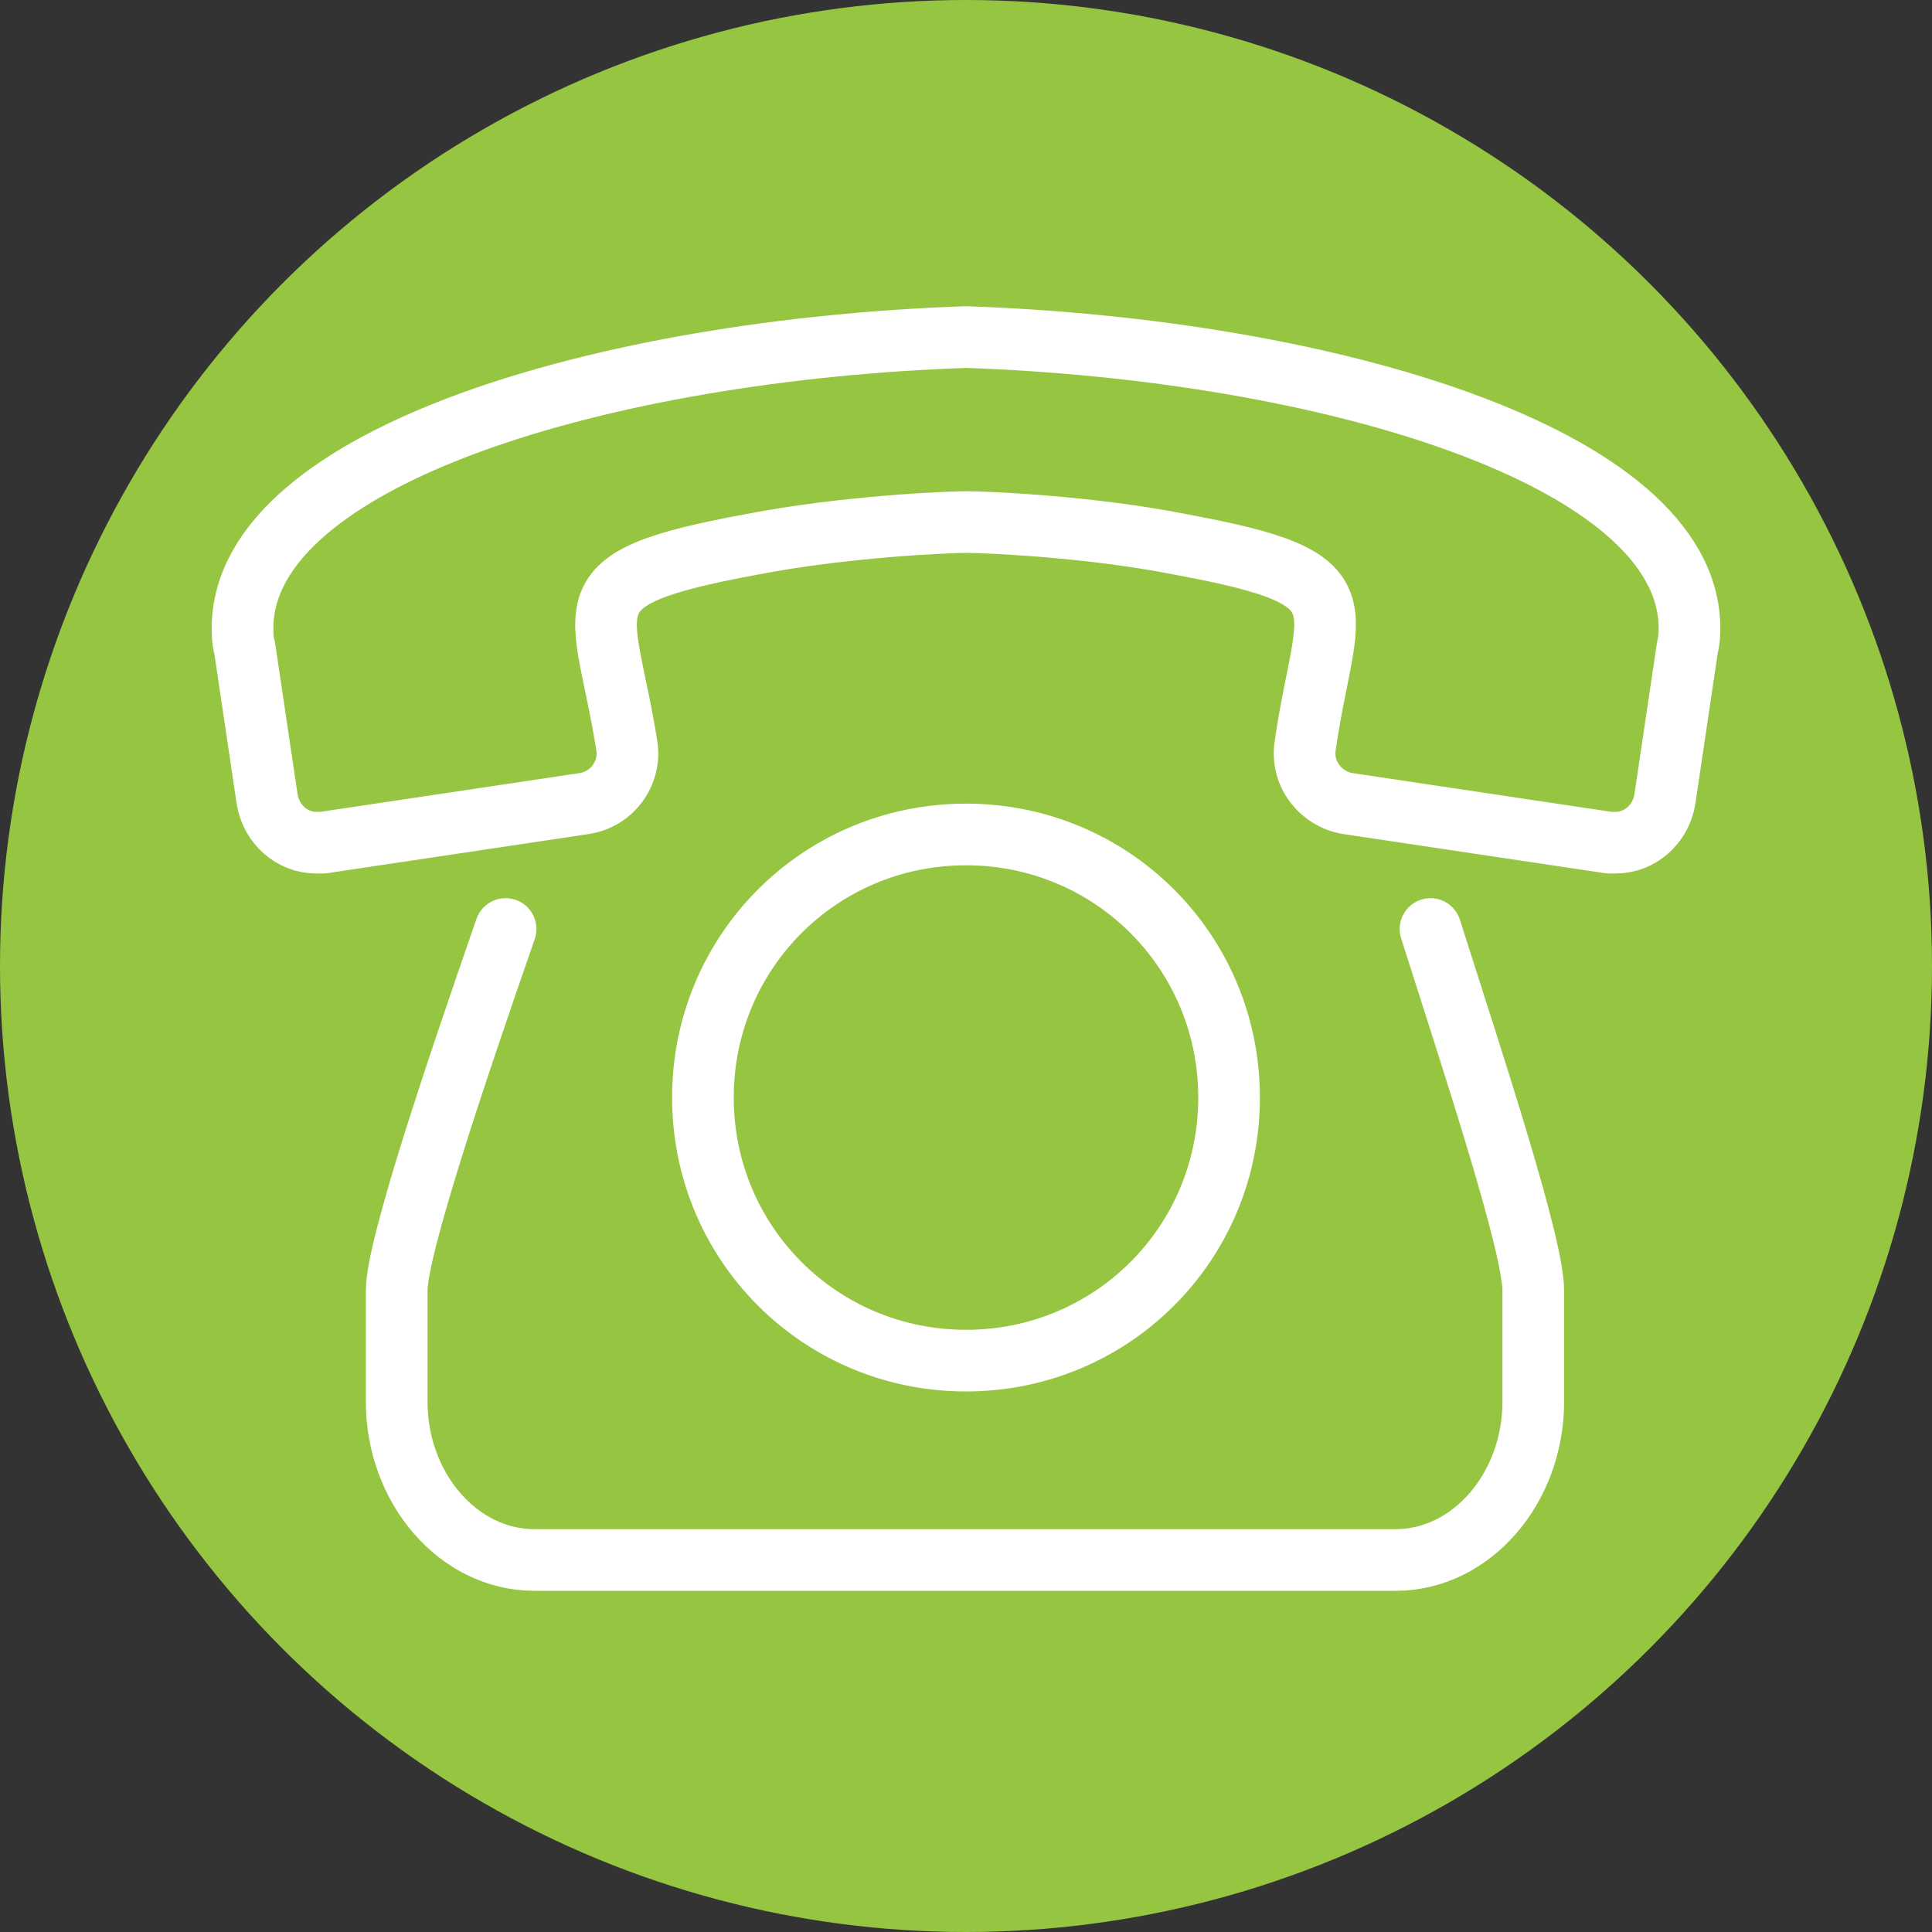
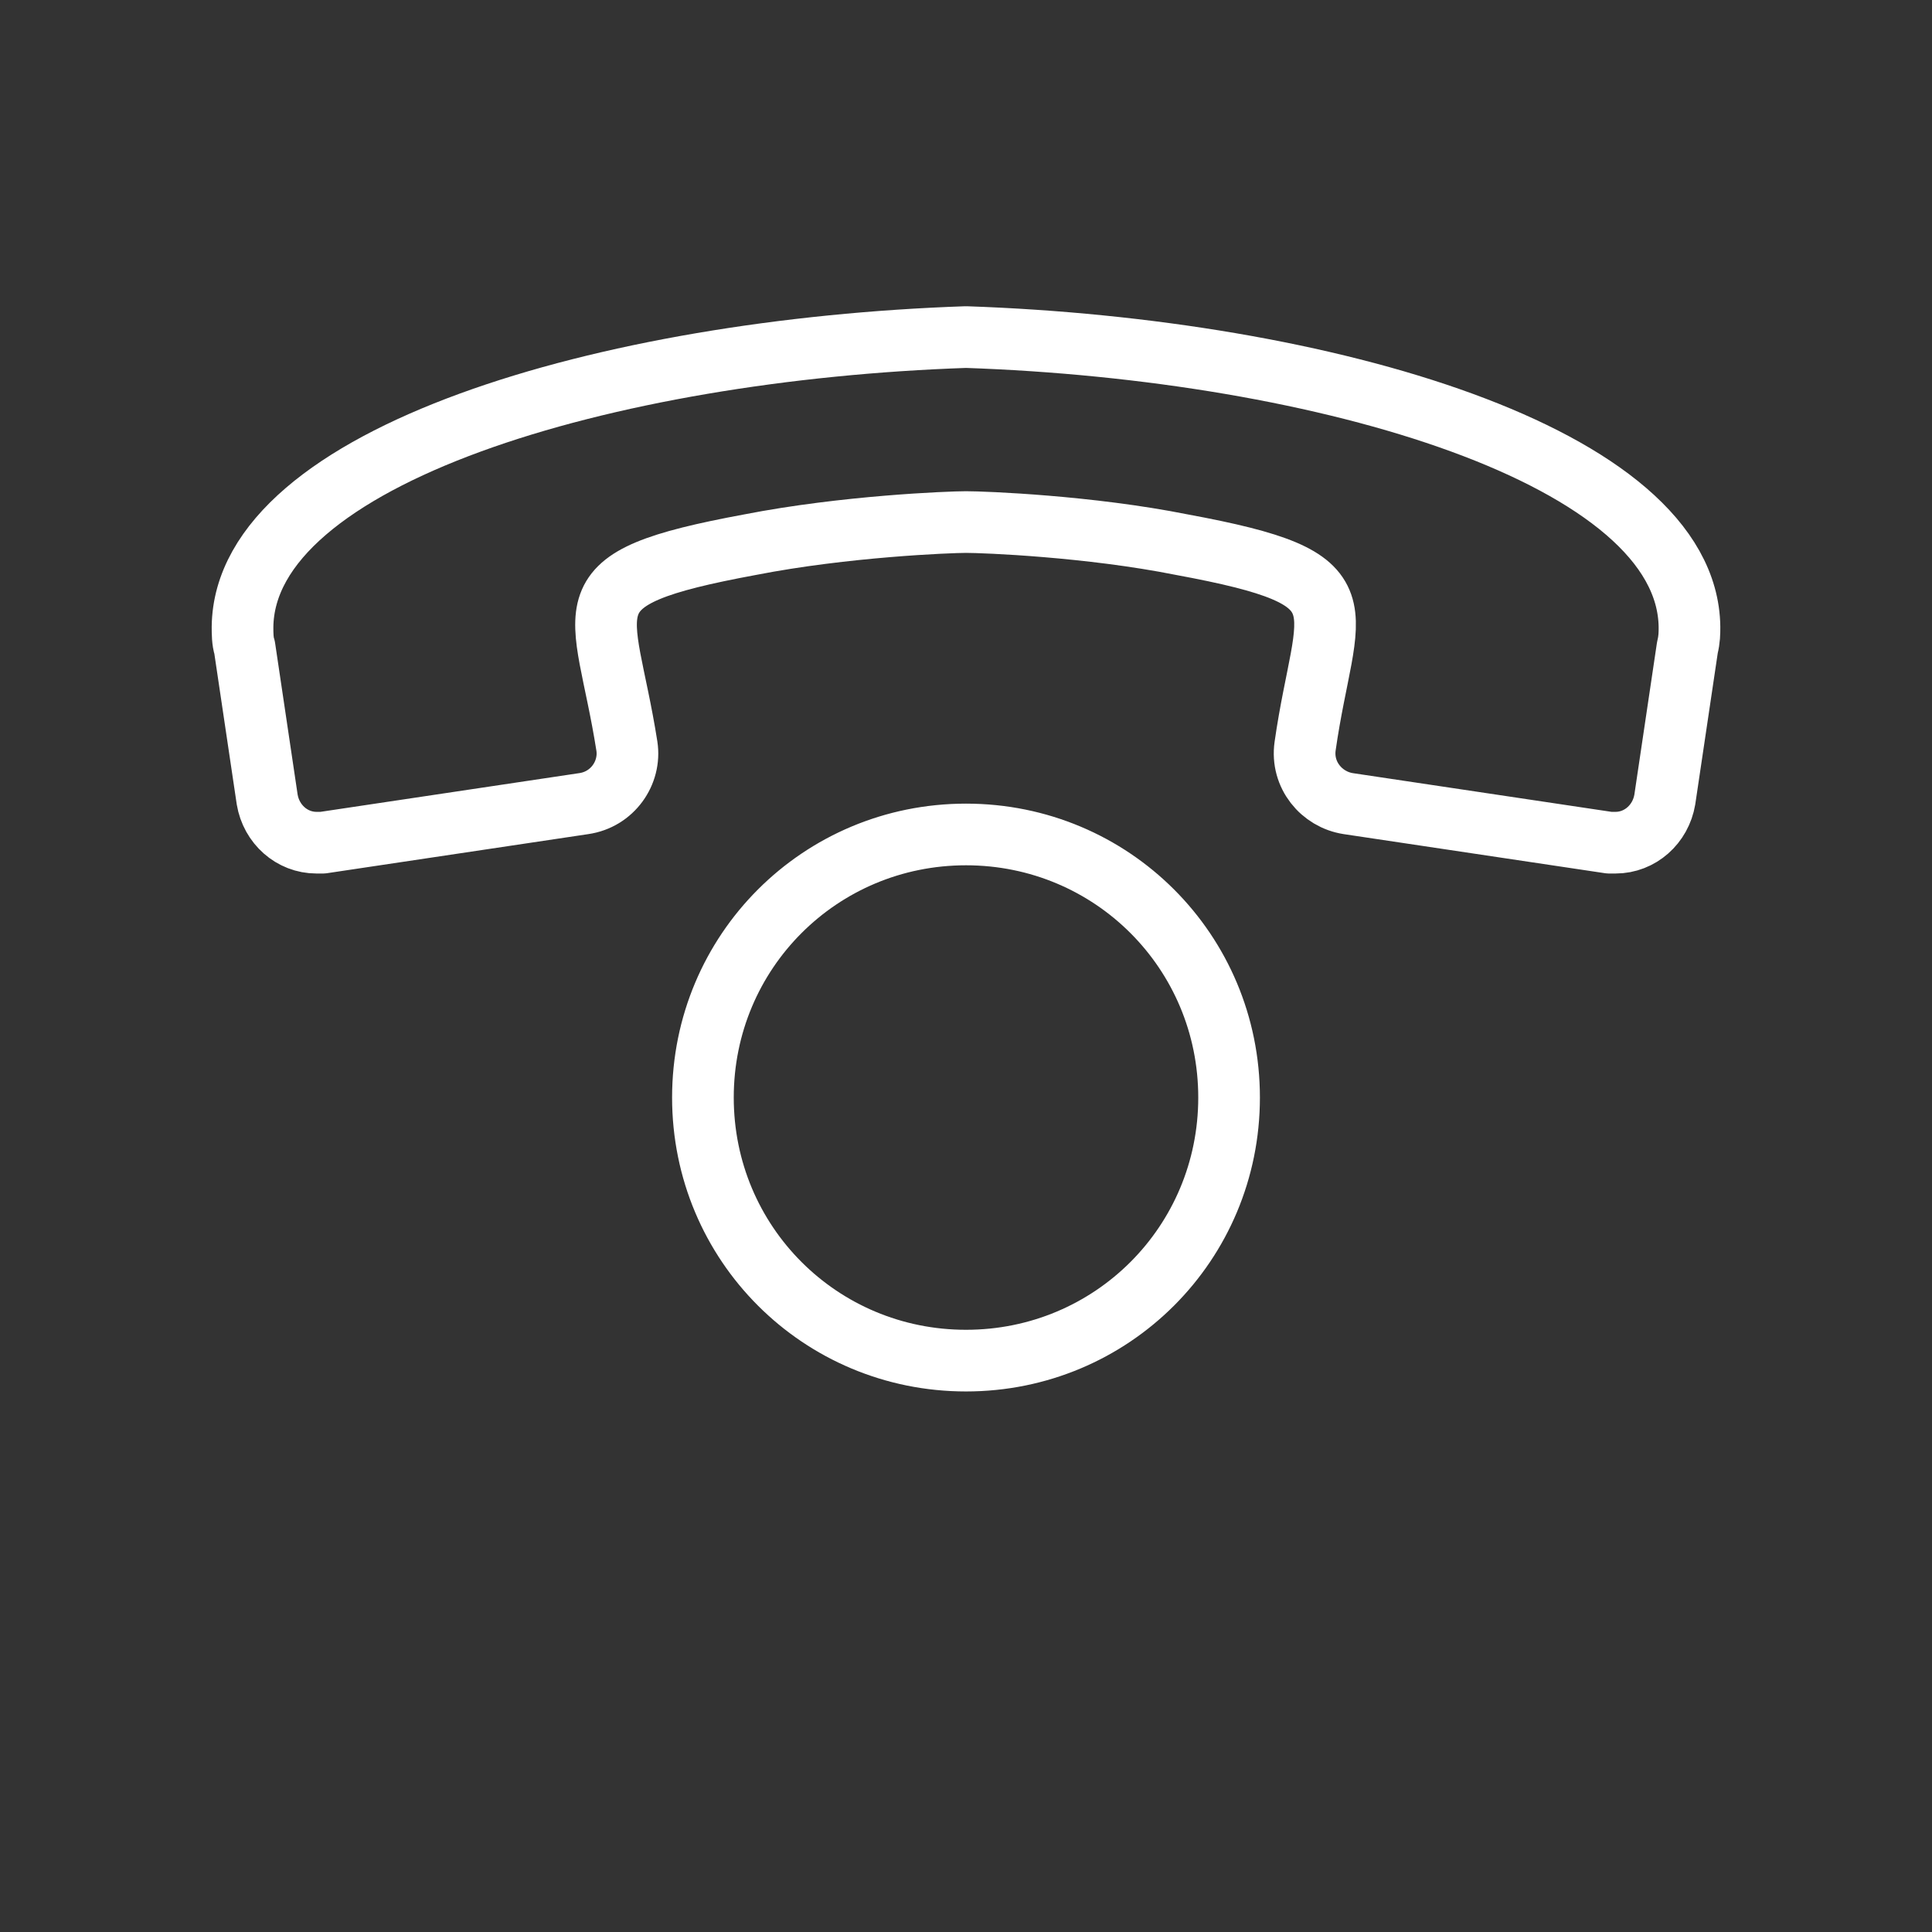
<svg xmlns="http://www.w3.org/2000/svg" version="1.1" id="Layer_1" x="0px" y="0px" viewBox="0 0 94 94" style="enable-background:new 0 0 94 94;" xml:space="preserve">
  <rect x="0" y="0" width="94" height="94" fill="#333333" stroke="none" />
  <style type="text/css">
	.st0{fill:#96C541;}
	.st1{fill:none;stroke:#FFFFFF;stroke-width:3;stroke-linecap:round;stroke-linejoin:round;stroke-miterlimit:22.926;}
</style>
-   <circle class="st0" cx="47" cy="47" r="47" />
  <g>
    <path class="st1" d="M82.1,31.5L81,38.9c-0.2,1.2-1.2,2.1-2.4,2.1l0,0l0,0c-0.1,0-0.2,0-0.3,0l-12.7-1.9c-1.3-0.2-2.3-1.4-2.1-2.8   c1-7,3.2-8.1-6-9.8c-4.5-0.9-9.6-1.1-10.5-1.1l0,0l0,0l0,0l0,0l0,0l0,0l0,0c-0.8,0-5.9,0.2-10.5,1.1c-9.2,1.7-7.1,2.8-6,9.8   c0.2,1.3-0.7,2.6-2.1,2.8L15.7,41c-0.1,0-0.2,0-0.3,0l0,0l0,0c-1.2,0-2.2-0.9-2.4-2.1l-1.1-7.4c-0.1-0.3-0.1-0.7-0.1-1   C11.9,22.2,29.5,17,47,16.4c17.5,0.6,35.1,5.8,35.2,14.1C82.2,30.8,82.2,31.1,82.1,31.5L82.1,31.5z M47,40.6   c7.1,0,12.8,5.7,12.8,12.8S54.1,66.2,47,66.2s-12.8-5.7-12.8-12.8S39.9,40.6,47,40.6L47,40.6z" />
-     <path class="st1" d="M69.6,45.2c2.2,6.9,5,15.4,5,17.6v5.4c0,4.2-3,7.7-6.7,7.7H26c-3.7,0-6.7-3.5-6.7-7.7v-5.4   c0-2.1,2.9-10.7,5.3-17.6" />
  </g>
</svg>